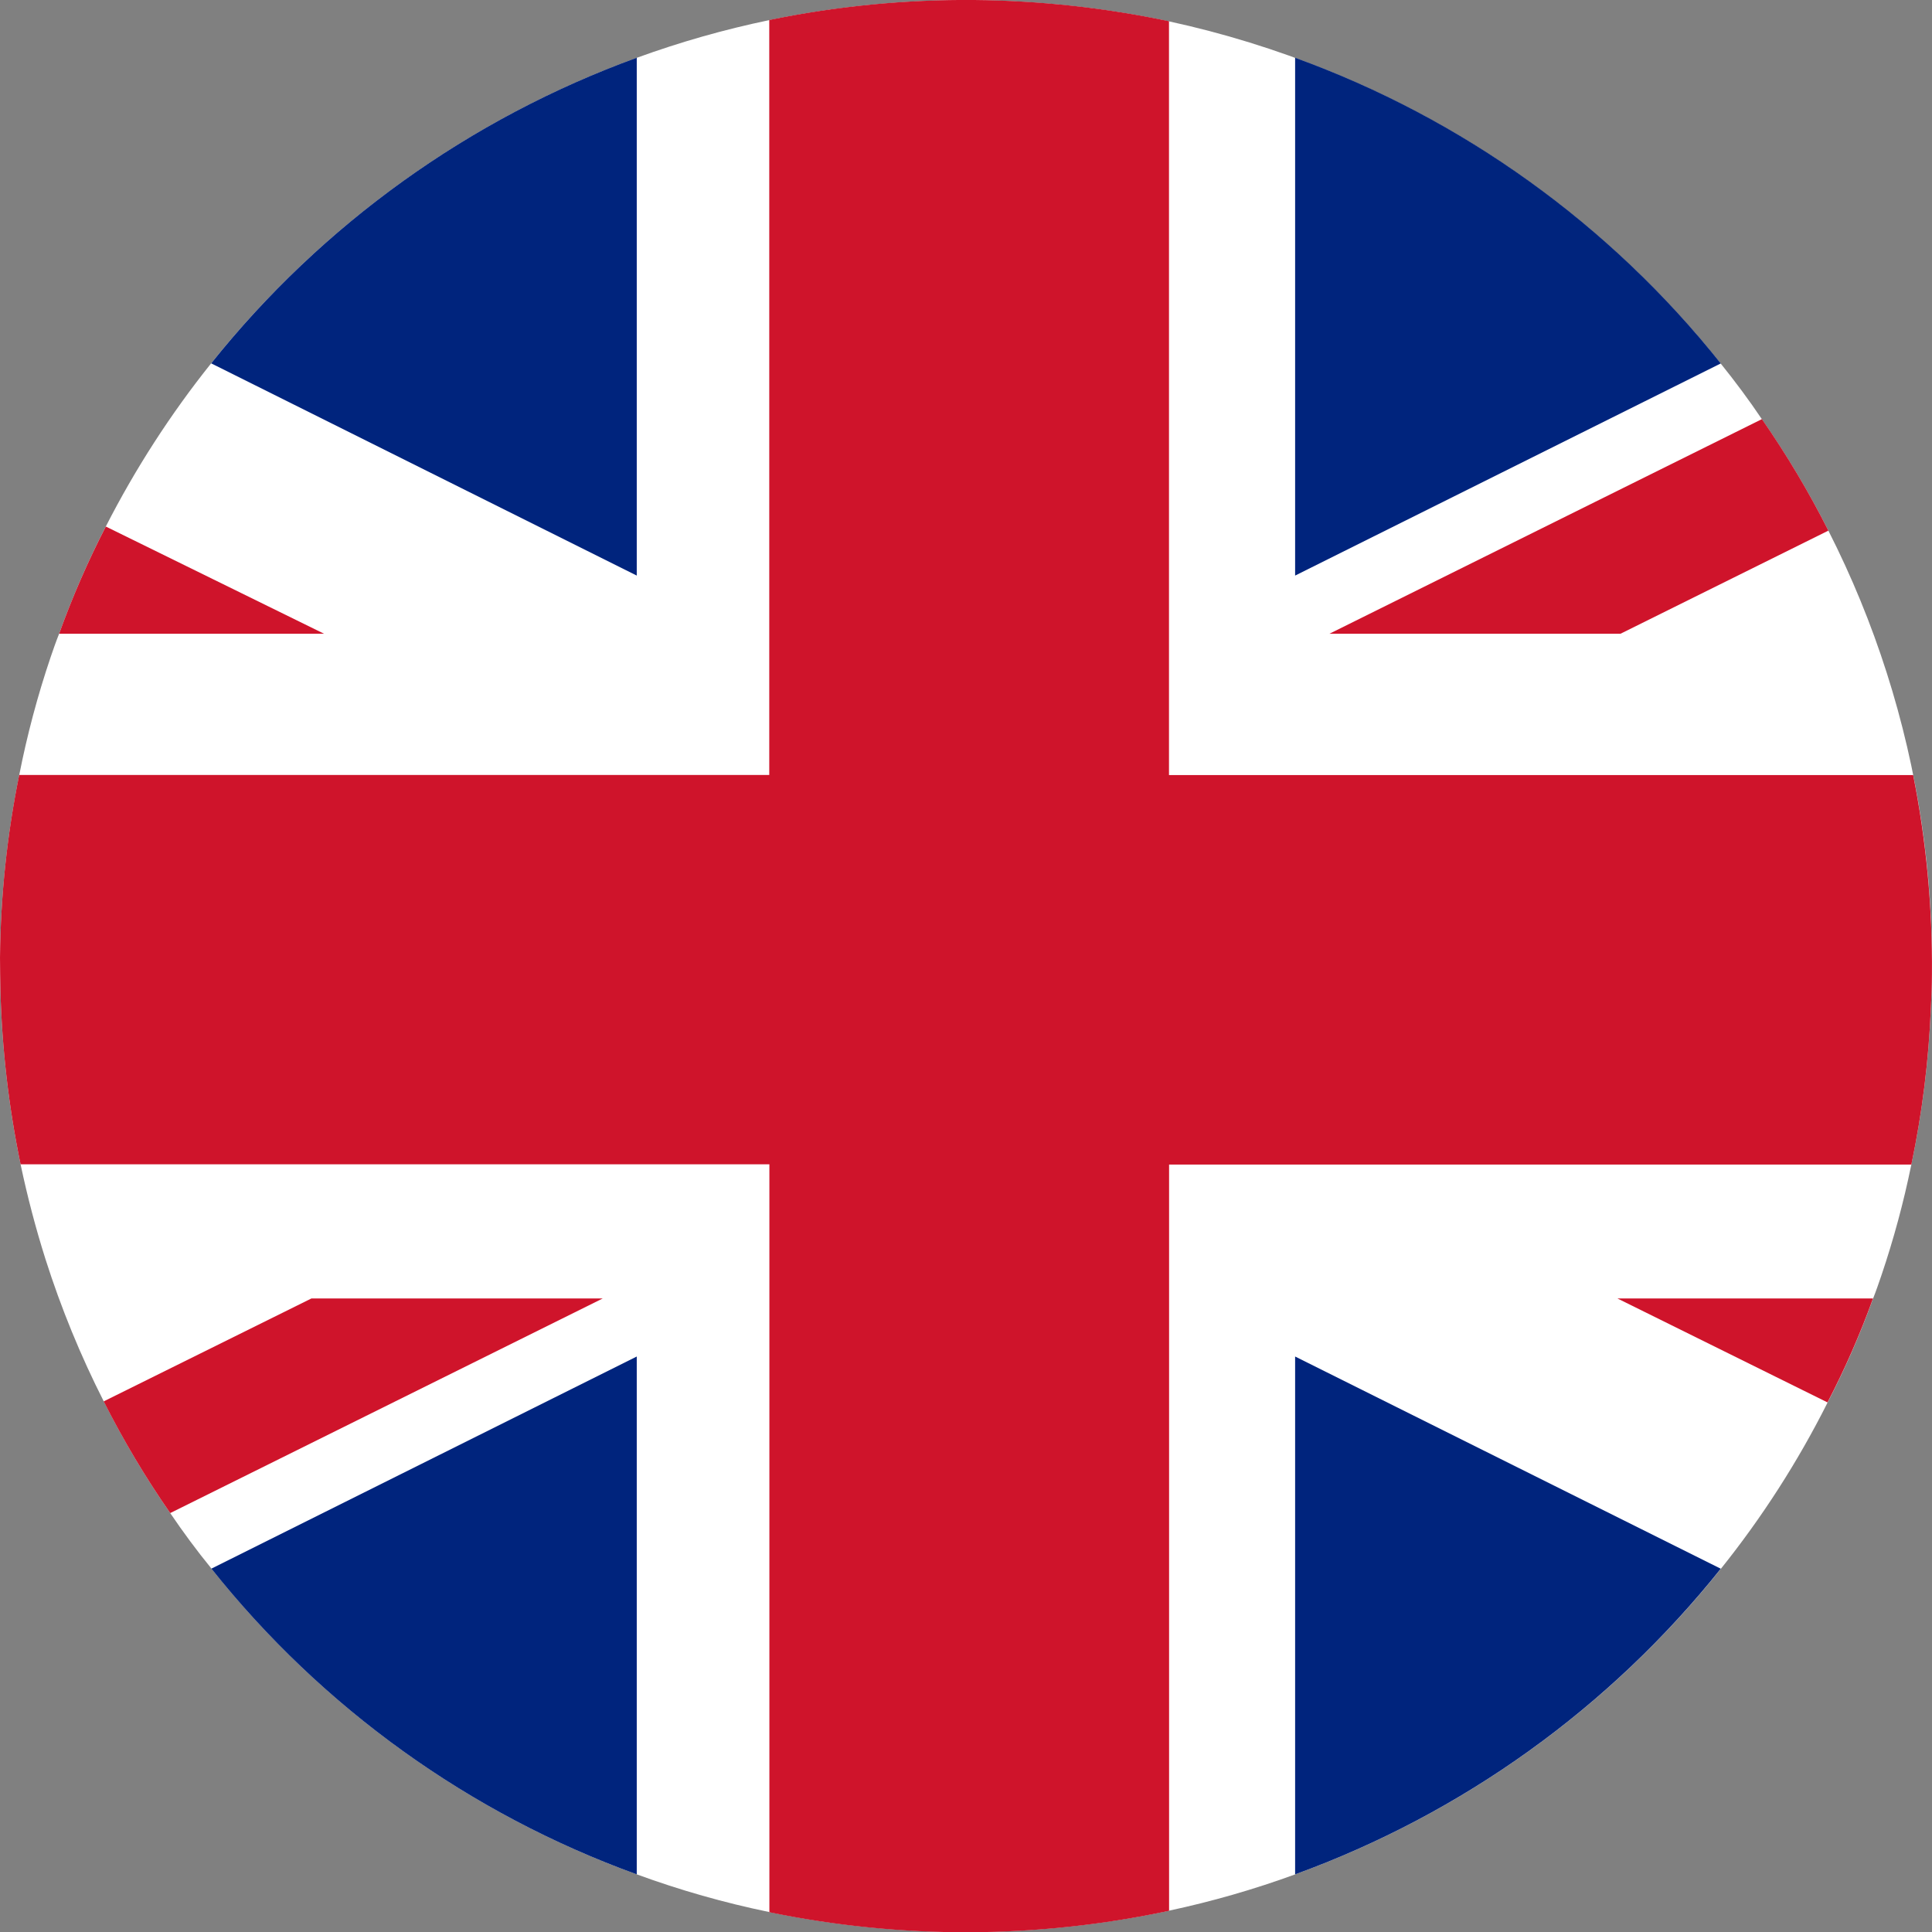
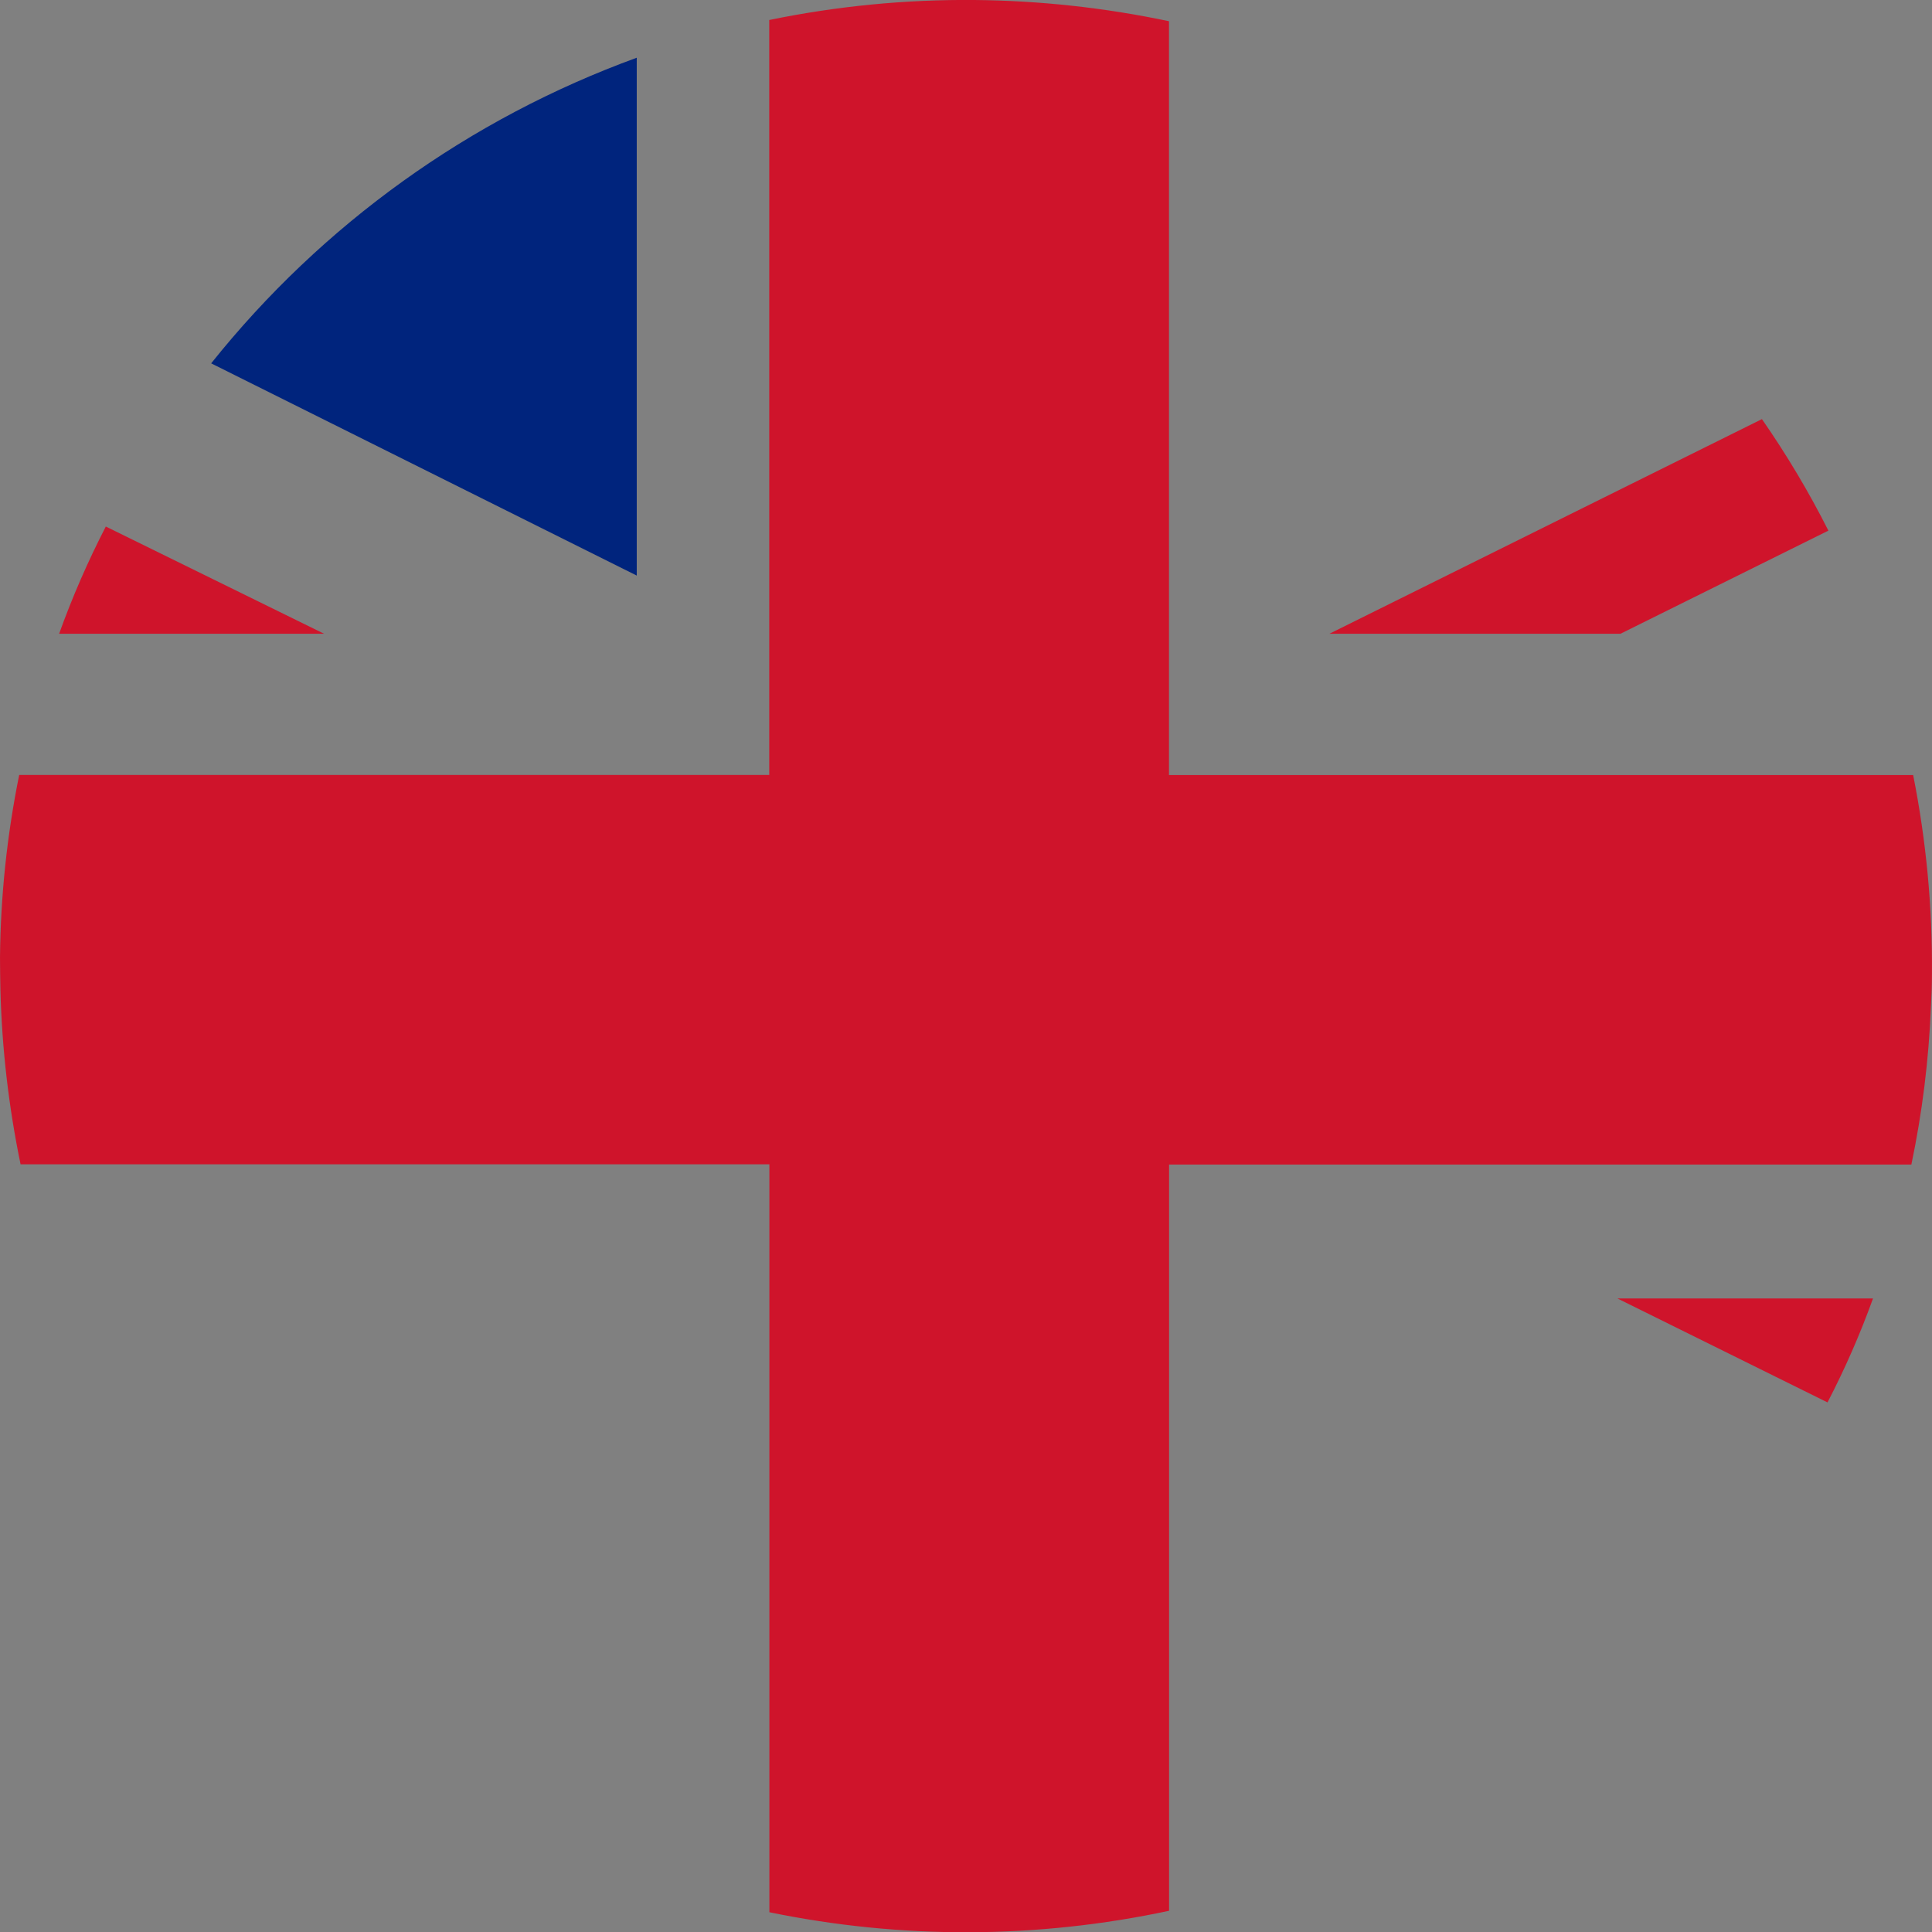
<svg xmlns="http://www.w3.org/2000/svg" width="60" height="60" viewBox="0 0 60 60" fill="none">
  <rect x="0" y="0" width="60" height="60" fill="#808080" stroke="none" />
  <g clip-path="url(#clip0_2490_29562)">
-     <path d="M59.998 30.269C59.998 30.604 59.985 30.94 59.966 31.276C59.9 32.921 59.697 34.557 59.358 36.168C59.12 37.334 58.81 38.484 58.428 39.611C58.345 39.852 58.264 40.092 58.168 40.333C57.769 41.439 57.297 42.518 56.755 43.561C55.834 45.395 54.722 47.126 53.438 48.727C49.987 53.042 45.415 56.324 40.221 58.211C38.945 58.677 37.637 59.053 36.307 59.337C32.217 60.21 27.99 60.225 23.894 59.381C22.495 59.093 21.12 58.702 19.779 58.211C14.582 56.327 10.009 53.04 6.568 48.715C6.112 48.158 5.688 47.582 5.289 46.994C4.52 45.887 3.83 44.728 3.224 43.524C2.502 42.103 1.897 40.625 1.413 39.106C1.109 38.144 0.851 37.163 0.64 36.163C0.271 34.381 0.061 32.569 0.014 30.75C0.008 30.415 0.001 30.079 0.001 29.744C0.018 27.839 0.218 25.939 0.597 24.072C0.841 22.828 1.168 21.601 1.575 20.4C1.658 20.16 1.74 19.919 1.835 19.685C2.245 18.545 2.729 17.432 3.284 16.355C4.201 14.558 5.297 12.859 6.557 11.284C10.008 6.968 14.581 3.685 19.774 1.796C21.116 1.307 22.491 0.916 23.889 0.625C25.986 0.193 28.123 -0.015 30.264 0.004C32.294 0.023 34.317 0.244 36.303 0.663C43.067 2.131 49.118 5.884 53.439 11.291C53.888 11.848 54.318 12.425 54.717 13.019C55.486 14.124 56.176 15.281 56.783 16.482C57.505 17.903 58.111 19.379 58.595 20.897C59.561 23.926 60.035 27.09 59.998 30.269Z" fill="white" />
    <path d="M59.998 30.268C59.998 30.603 59.985 30.939 59.966 31.275C59.9 32.92 59.697 34.556 59.359 36.167H36.307V59.341C32.217 60.215 27.99 60.23 23.894 59.386V36.159H0.639C0.27 34.377 0.06 32.565 0.013 30.745C0.007 30.411 6.10352e-05 30.075 6.10352e-05 29.74C0.017 27.834 0.217 25.935 0.596 24.068H23.89V0.621C25.987 0.189 28.124 -0.019 30.265 0C32.295 0.019 34.318 0.24 36.304 0.659V24.071H59.415C59.821 26.111 60.017 28.188 59.998 30.268Z" fill="#CF142B" />
-     <path d="M19.775 42.128V58.21C14.579 56.327 10.006 53.04 6.565 48.715L19.775 42.128Z" fill="#00247D" />
-     <path d="M18.718 40.325L5.286 46.99C4.517 45.884 3.827 44.725 3.22 43.521L9.671 40.325H18.718Z" fill="#CF142B" />
-     <path d="M53.44 48.718C49.99 53.037 45.416 56.322 40.221 58.21V42.128L53.44 48.718Z" fill="#00247D" />
    <path d="M19.775 1.793V17.875L6.558 11.284C10.008 6.966 14.581 3.683 19.775 1.793Z" fill="#00247D" />
-     <path d="M53.44 11.287L40.221 17.875V1.793C45.419 3.679 49.993 6.965 53.44 11.287Z" fill="#00247D" />
    <path d="M56.782 16.479L50.325 19.682H41.286L54.718 13.016C55.486 14.121 56.176 15.278 56.782 16.479Z" fill="#CF142B" />
    <path d="M58.168 40.325C57.769 41.431 57.297 42.509 56.755 43.553L50.231 40.325H58.168Z" fill="#CF142B" />
    <path d="M10.065 19.682H1.836C2.246 18.541 2.731 17.429 3.286 16.352L10.065 19.682Z" fill="#CF142B" />
  </g>
  <defs>
    <clipPath id="clip0_2490_29562">
      <rect width="59.999" height="60" fill="white" />
    </clipPath>
  </defs>
</svg>